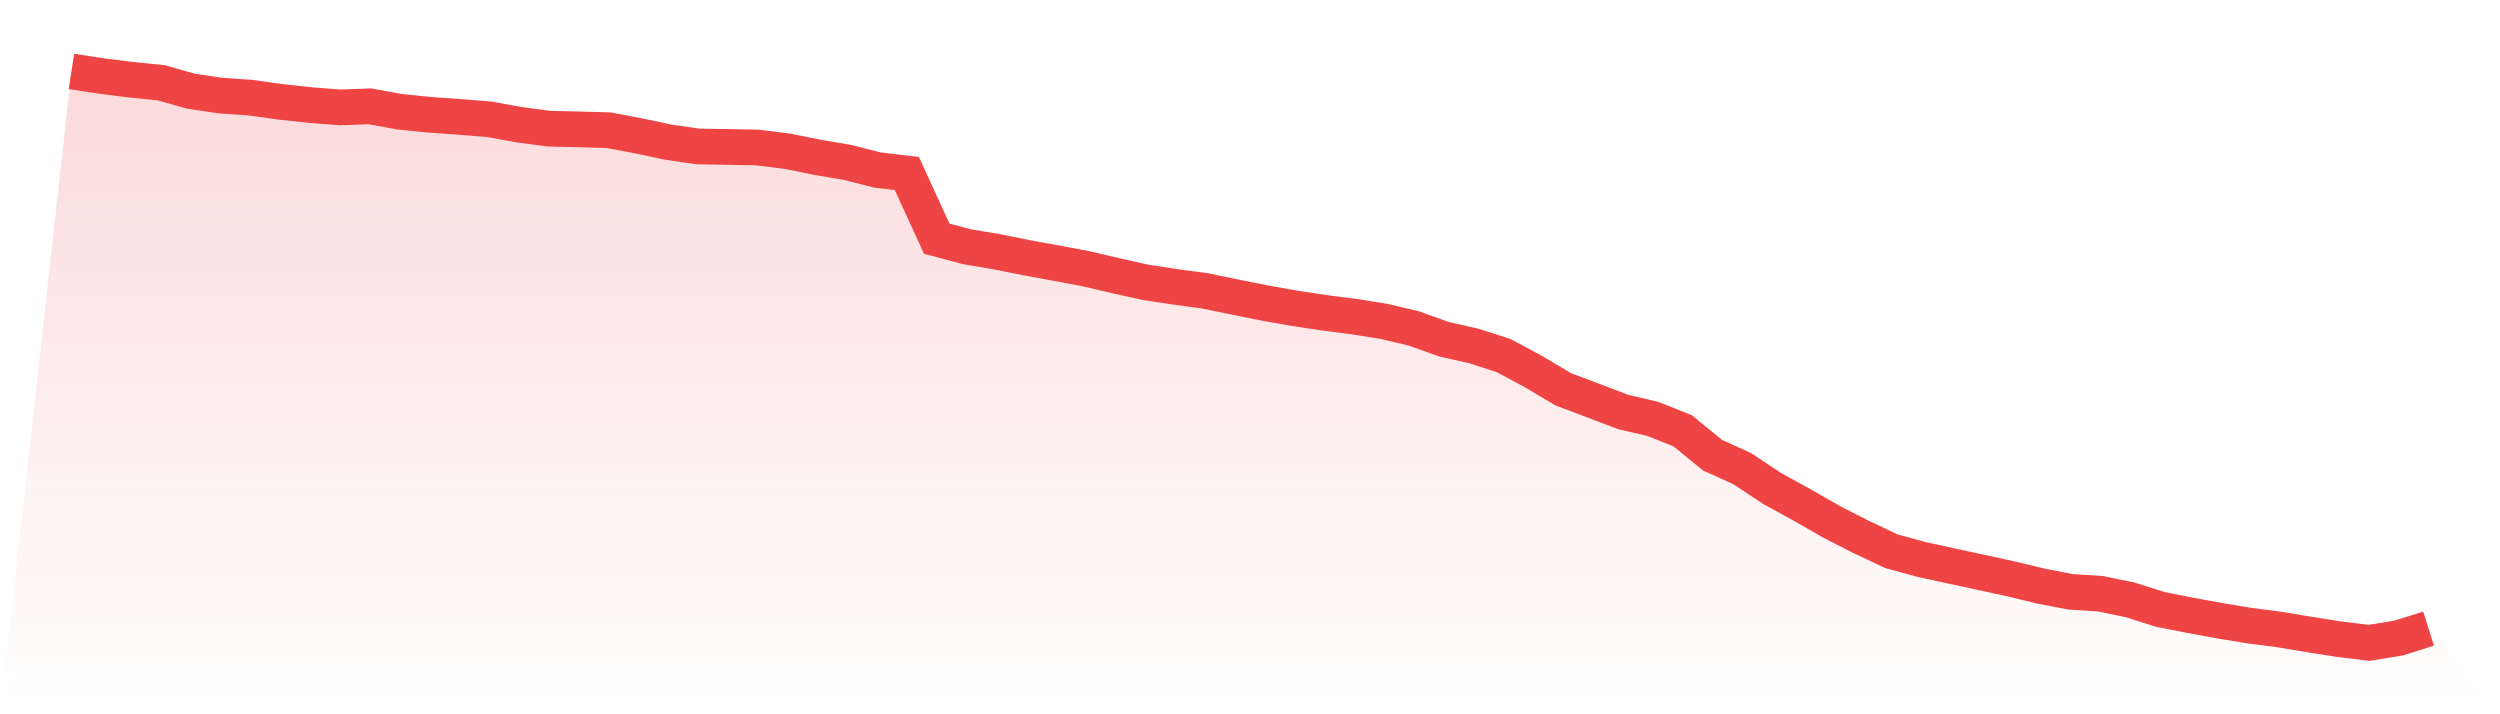
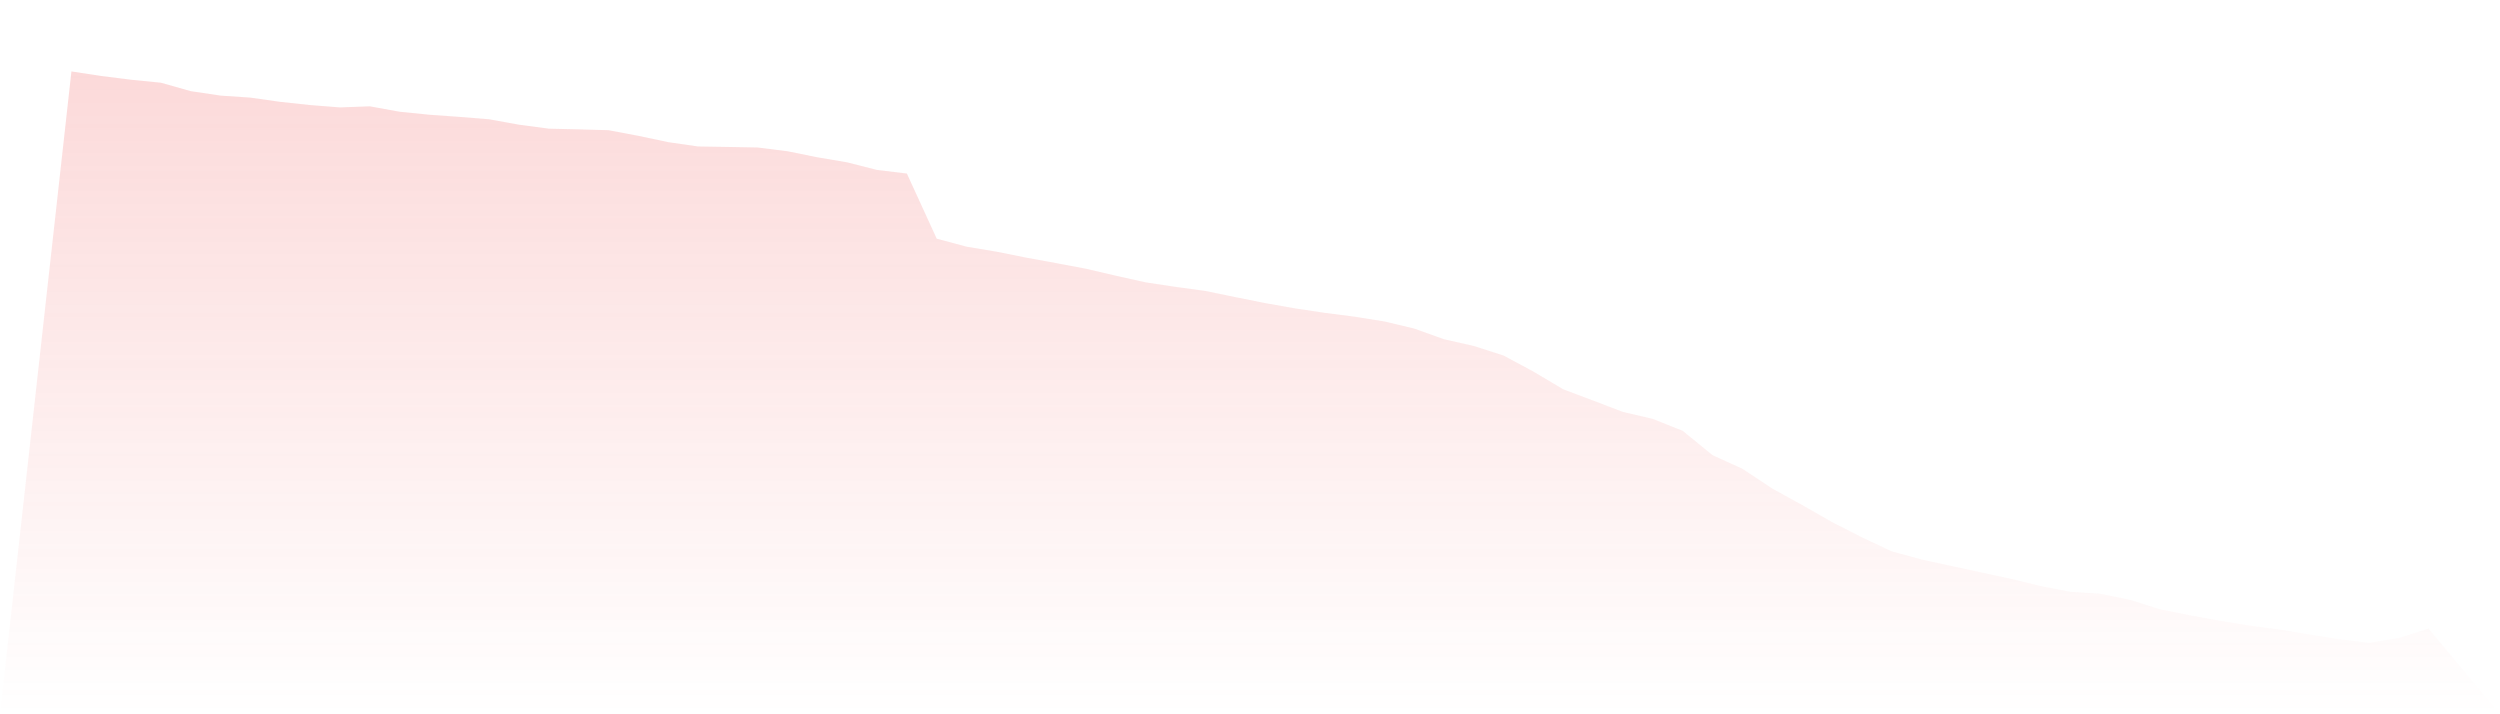
<svg xmlns="http://www.w3.org/2000/svg" viewBox="0 0 140 40">
  <defs>
    <linearGradient id="gradient" x1="0" x2="0" y1="0" y2="1">
      <stop offset="0%" stop-color="#ef4444" stop-opacity="0.2" />
      <stop offset="100%" stop-color="#ef4444" stop-opacity="0" />
    </linearGradient>
  </defs>
  <path d="M4,4 L4,4 L5.671,4.256 L7.342,4.466 L9.013,4.632 L10.684,5.105 L12.354,5.354 L14.025,5.467 L15.696,5.704 L17.367,5.883 L19.038,6.015 L20.709,5.954 L22.38,6.257 L24.051,6.426 L25.722,6.545 L27.392,6.679 L29.063,6.983 L30.734,7.205 L32.405,7.245 L34.076,7.291 L35.747,7.606 L37.418,7.96 L39.089,8.202 L40.759,8.229 L42.43,8.26 L44.101,8.471 L45.772,8.808 L47.443,9.092 L49.114,9.517 L50.785,9.718 L52.456,13.366 L54.127,13.814 L55.797,14.093 L57.468,14.428 L59.139,14.733 L60.81,15.049 L62.481,15.439 L64.152,15.811 L65.823,16.064 L67.494,16.292 L69.165,16.636 L70.835,16.971 L72.506,17.267 L74.177,17.518 L75.848,17.734 L77.519,18 L79.19,18.397 L80.861,18.997 L82.532,19.374 L84.203,19.912 L85.873,20.809 L87.544,21.802 L89.215,22.431 L90.886,23.069 L92.557,23.458 L94.228,24.124 L95.899,25.488 L97.57,26.248 L99.24,27.356 L100.911,28.275 L102.582,29.232 L104.253,30.083 L105.924,30.872 L107.595,31.328 L109.266,31.692 L110.937,32.053 L112.608,32.414 L114.278,32.819 L115.949,33.143 L117.62,33.249 L119.291,33.593 L120.962,34.123 L122.633,34.455 L124.304,34.761 L125.975,35.036 L127.646,35.252 L129.316,35.532 L130.987,35.795 L132.658,36 L134.329,35.729 L136,35.203 L140,40 L0,40 z" fill="url(#gradient)" />
-   <path d="M4,4 L4,4 L5.671,4.256 L7.342,4.466 L9.013,4.632 L10.684,5.105 L12.354,5.354 L14.025,5.467 L15.696,5.704 L17.367,5.883 L19.038,6.015 L20.709,5.954 L22.38,6.257 L24.051,6.426 L25.722,6.545 L27.392,6.679 L29.063,6.983 L30.734,7.205 L32.405,7.245 L34.076,7.291 L35.747,7.606 L37.418,7.96 L39.089,8.202 L40.759,8.229 L42.43,8.26 L44.101,8.471 L45.772,8.808 L47.443,9.092 L49.114,9.517 L50.785,9.718 L52.456,13.366 L54.127,13.814 L55.797,14.093 L57.468,14.428 L59.139,14.733 L60.81,15.049 L62.481,15.439 L64.152,15.811 L65.823,16.064 L67.494,16.292 L69.165,16.636 L70.835,16.971 L72.506,17.267 L74.177,17.518 L75.848,17.734 L77.519,18 L79.19,18.397 L80.861,18.997 L82.532,19.374 L84.203,19.912 L85.873,20.809 L87.544,21.802 L89.215,22.431 L90.886,23.069 L92.557,23.458 L94.228,24.124 L95.899,25.488 L97.57,26.248 L99.24,27.356 L100.911,28.275 L102.582,29.232 L104.253,30.083 L105.924,30.872 L107.595,31.328 L109.266,31.692 L110.937,32.053 L112.608,32.414 L114.278,32.819 L115.949,33.143 L117.62,33.249 L119.291,33.593 L120.962,34.123 L122.633,34.455 L124.304,34.761 L125.975,35.036 L127.646,35.252 L129.316,35.532 L130.987,35.795 L132.658,36 L134.329,35.729 L136,35.203" fill="none" stroke="#ef4444" stroke-width="2" />
</svg>